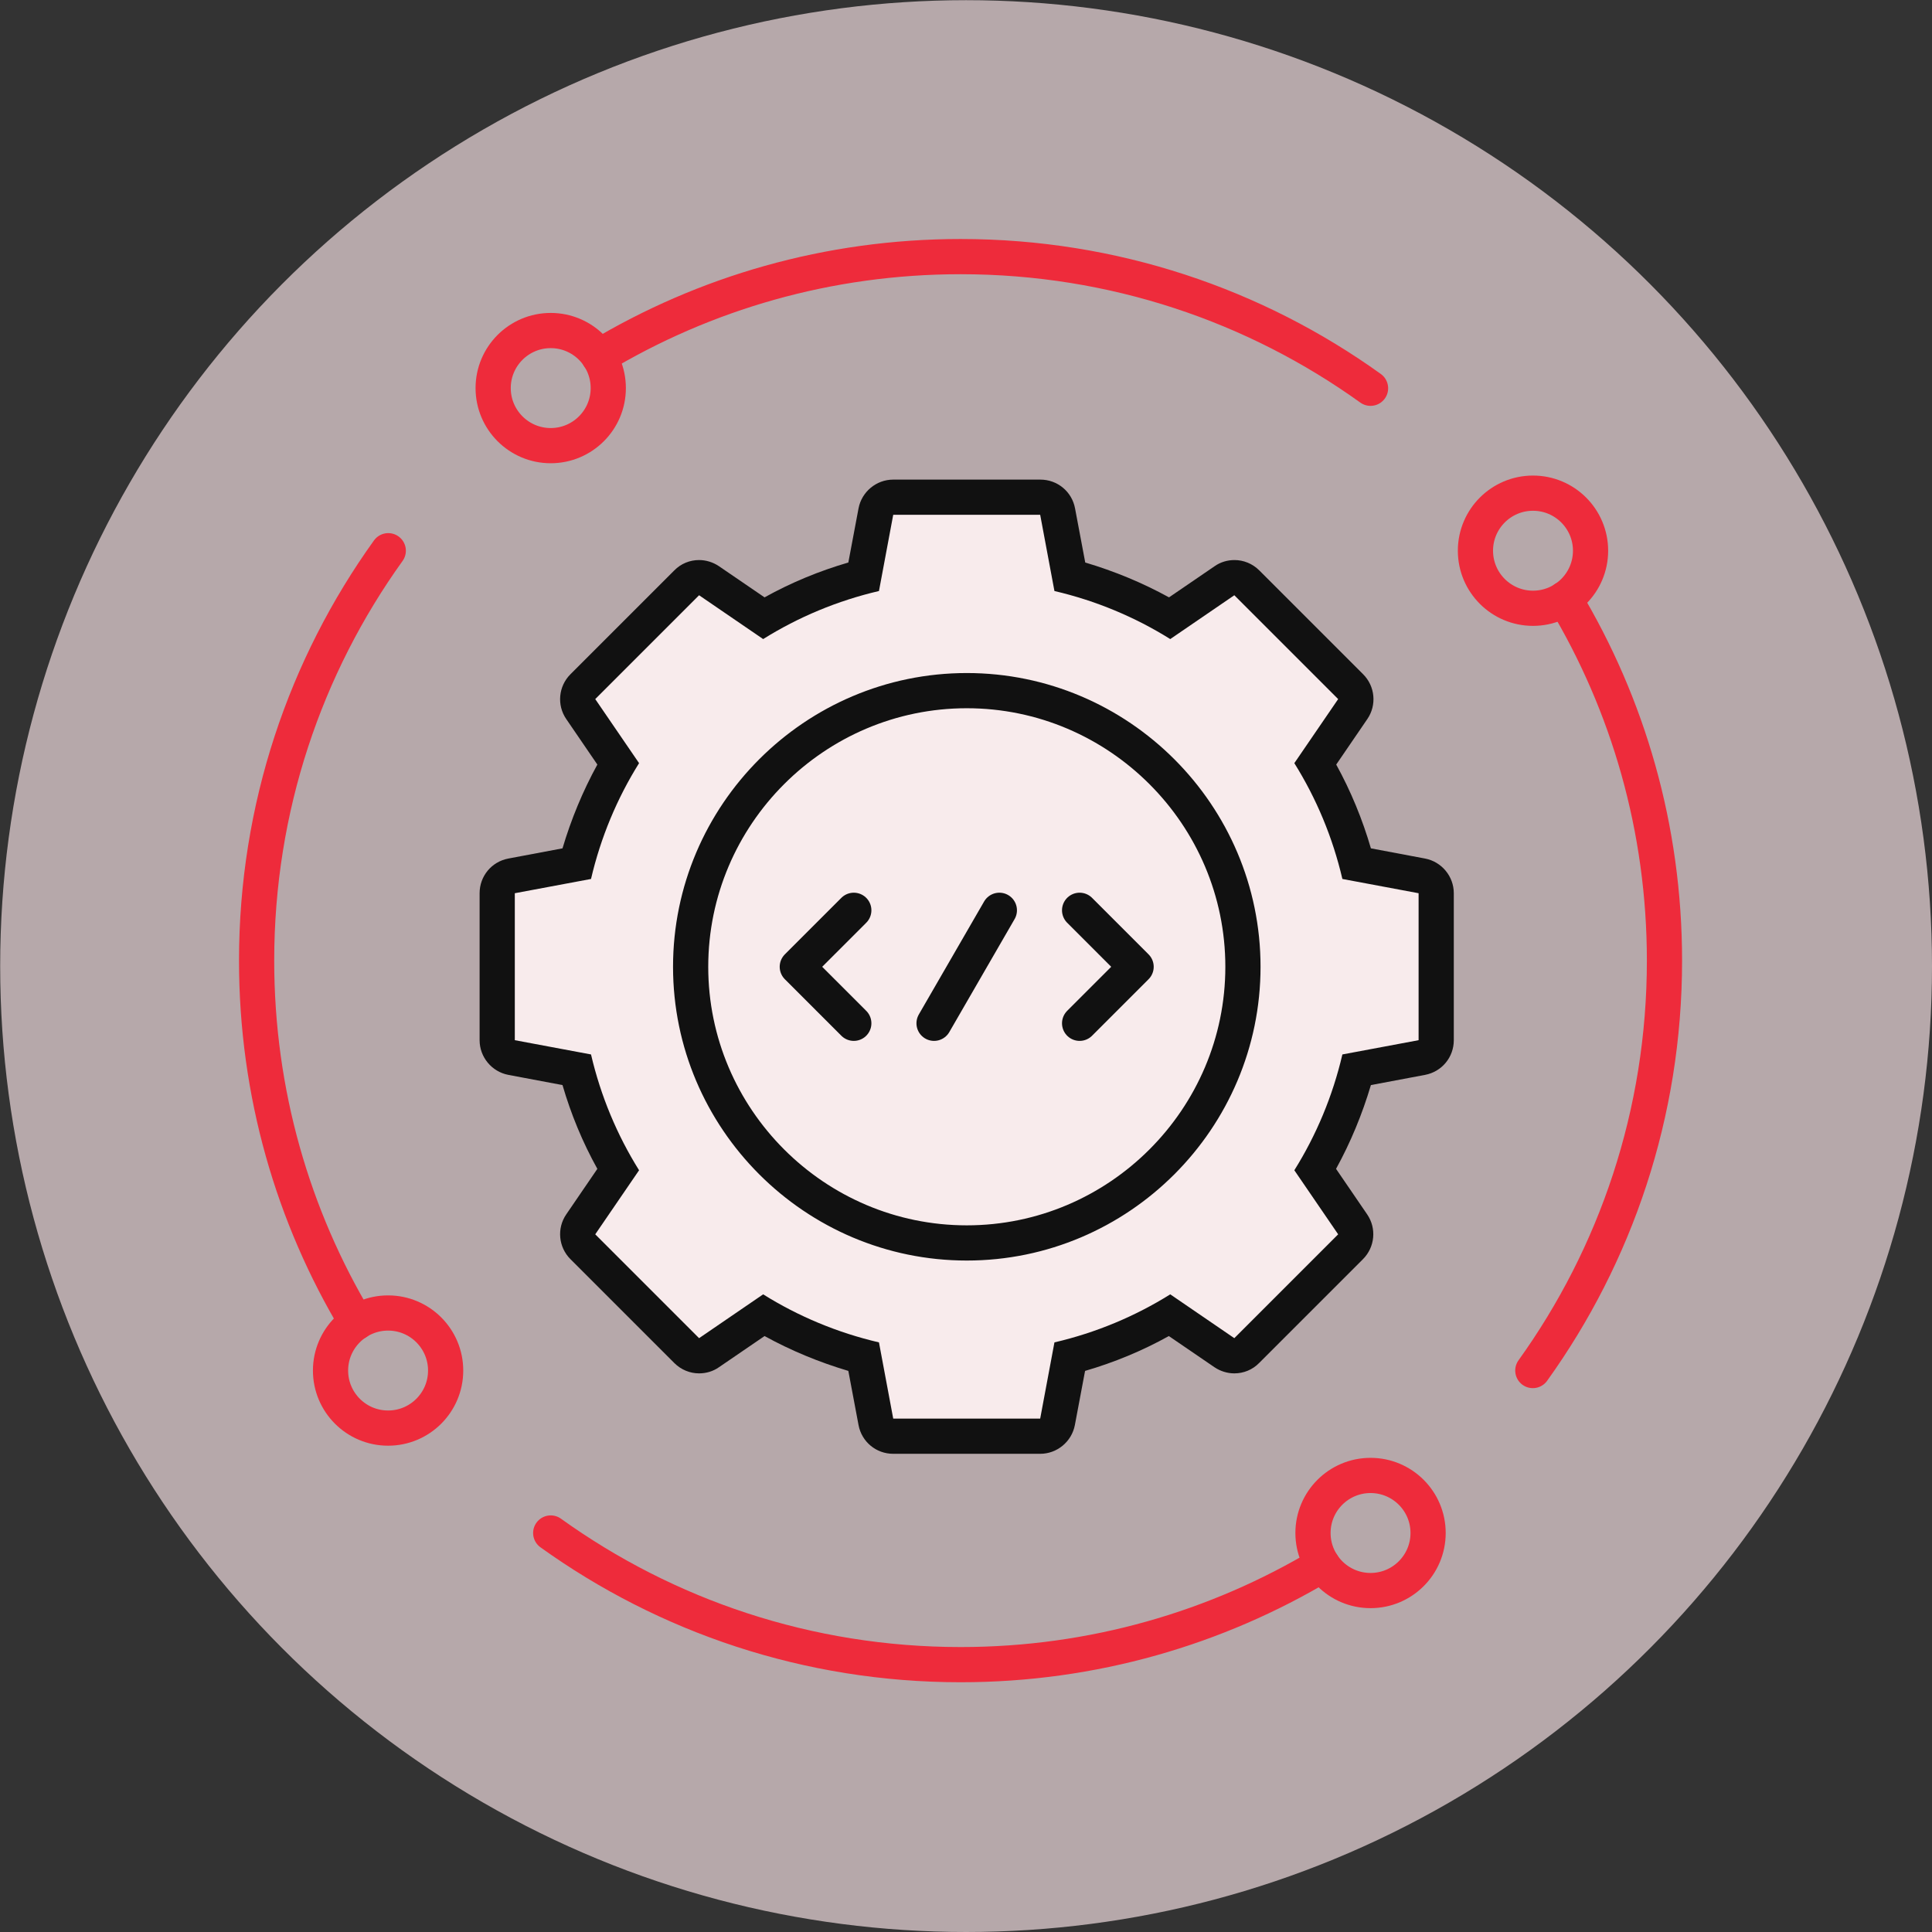
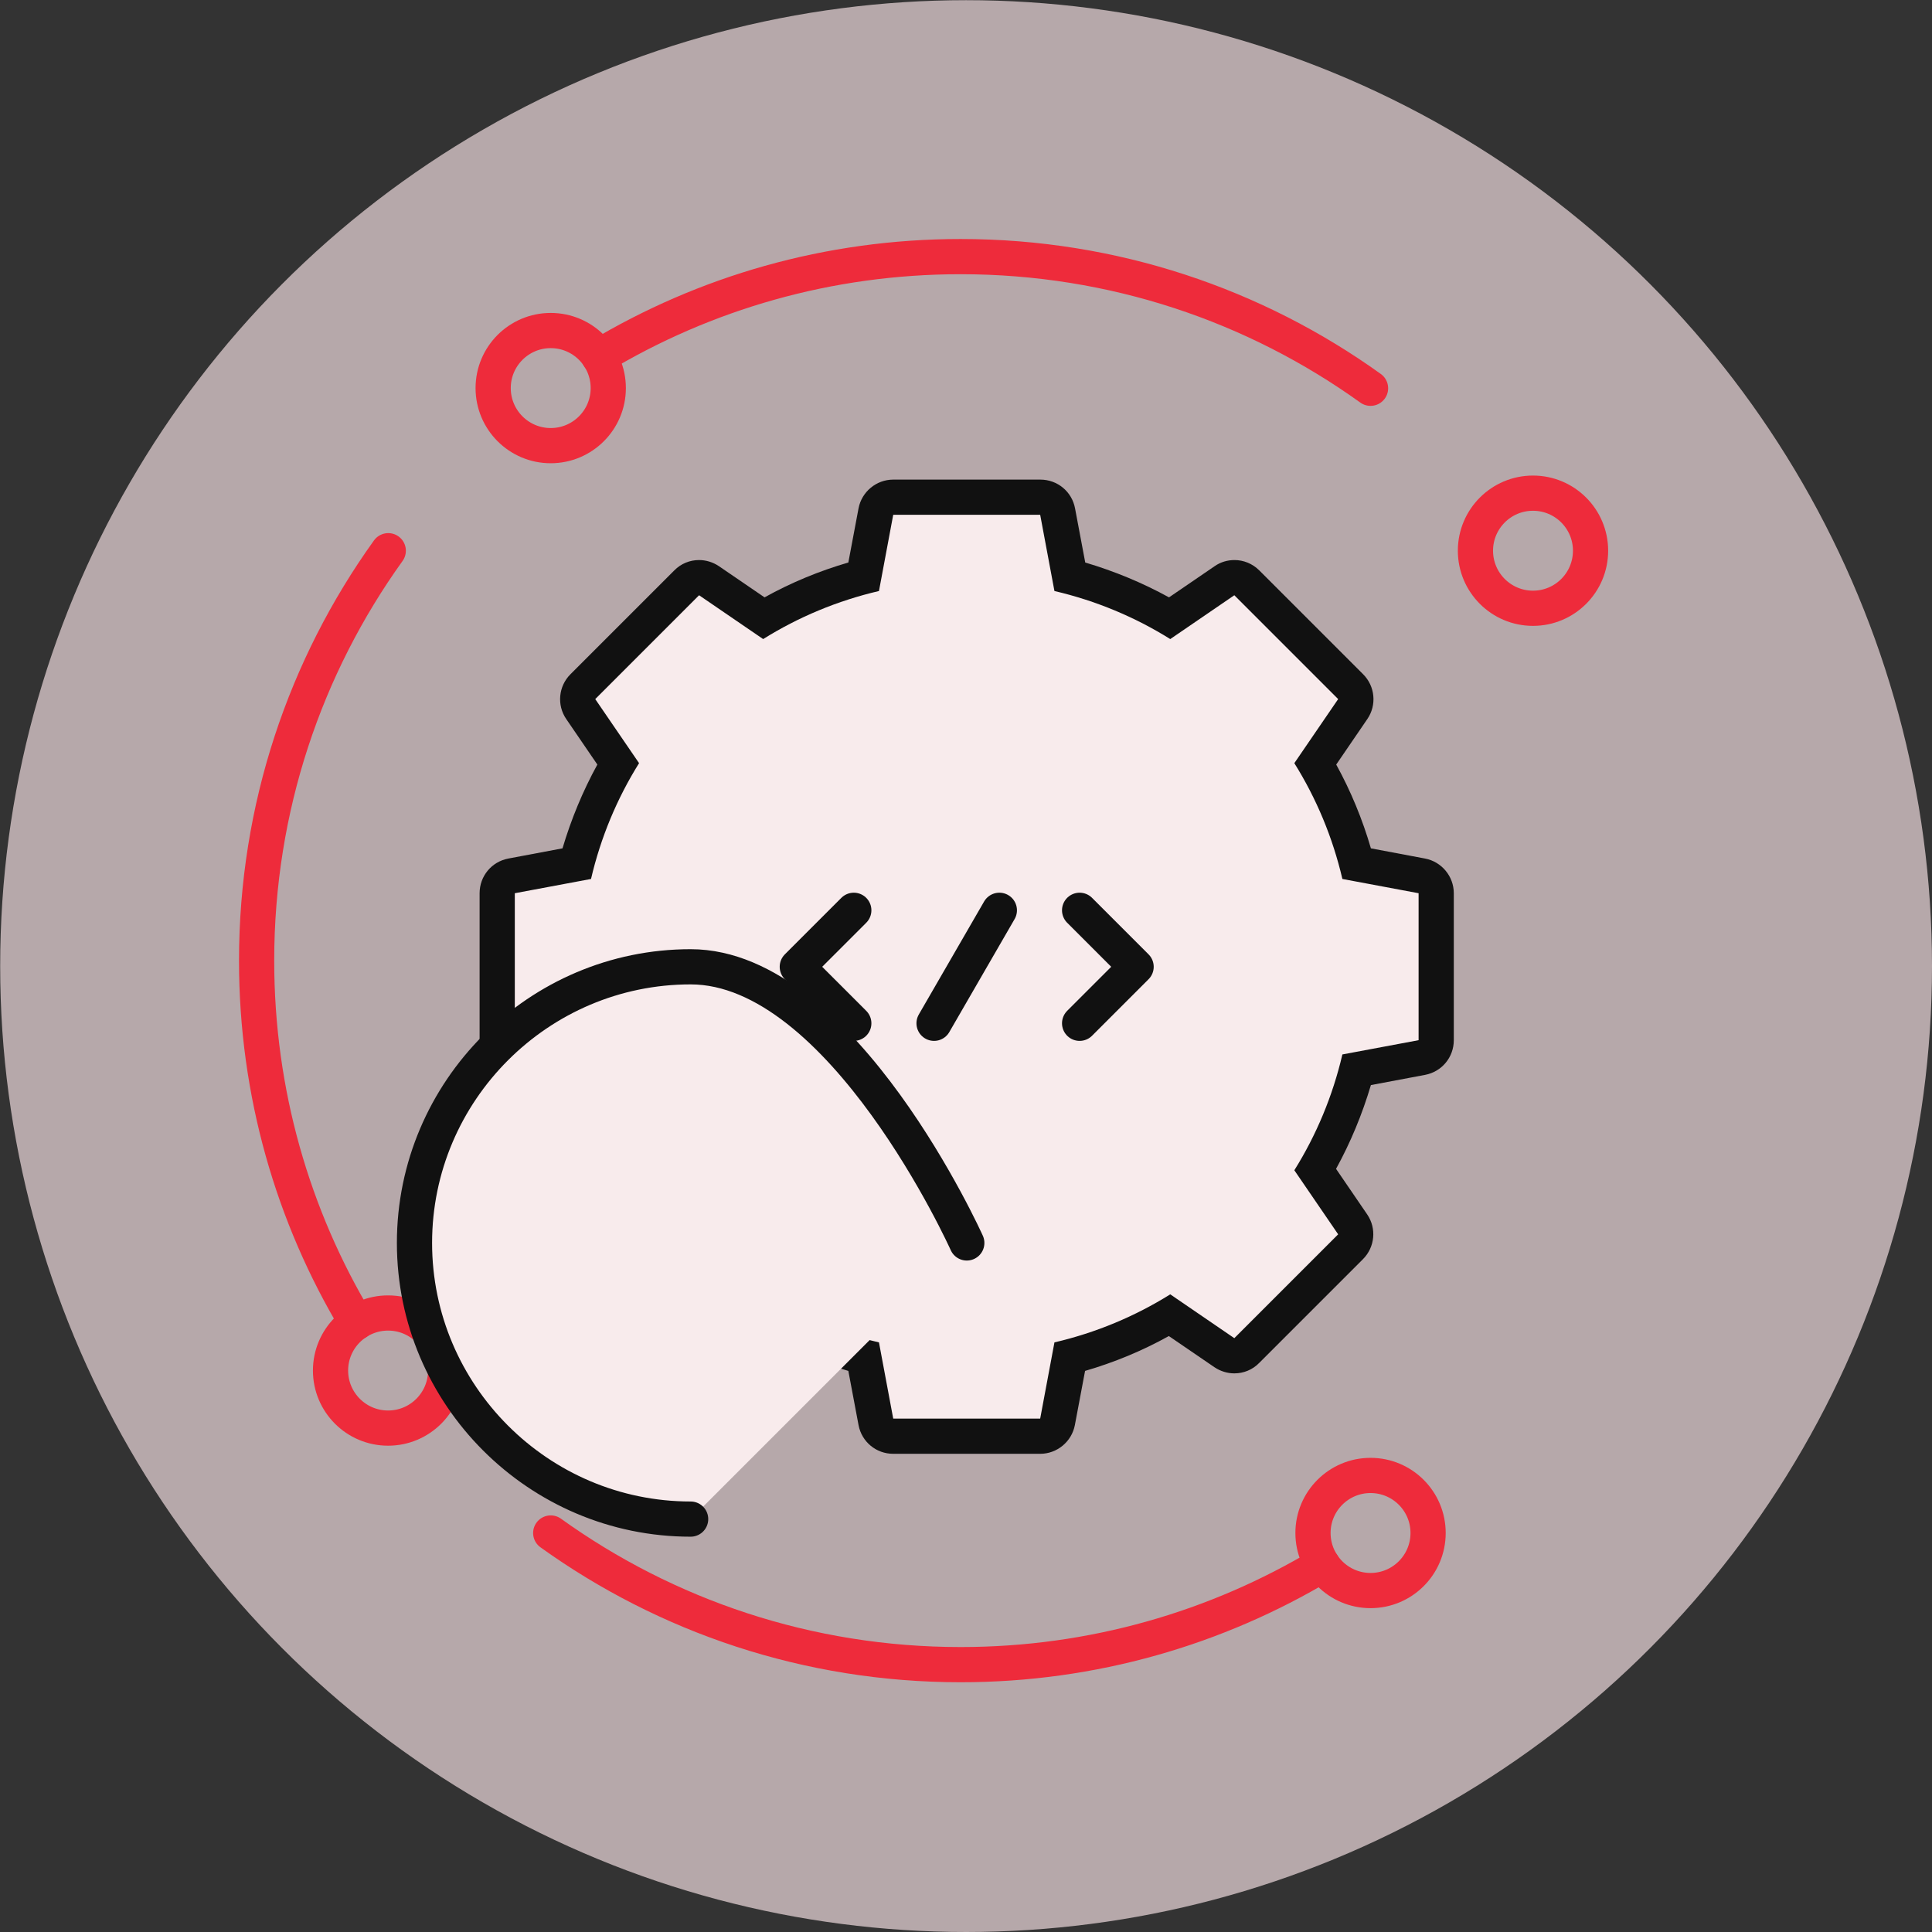
<svg xmlns="http://www.w3.org/2000/svg" id="Layer_2" data-name="Layer 2" viewBox="0 0 109.77 109.77">
  <rect x="0" y="0" width="109.77" height="109.77" fill="#333333" stroke="none" />
  <defs>
    <style> .cls-1 { fill: #111; } .cls-2 { fill-rule: evenodd; } .cls-2, .cls-3, .cls-4 { fill: #f8ebec; } .cls-2, .cls-4 { stroke: #111; } .cls-2, .cls-4, .cls-5 { stroke-linecap: round; stroke-linejoin: round; stroke-width: 2px; } .cls-5 { fill: none; stroke: #ee2b3b; } .cls-6 { fill: #f4dfe3; opacity: .68; } </style>
  </defs>
  <g id="Layer_1-2" data-name="Layer 1">
    <circle class="cls-6" cx="54.89" cy="54.89" r="54.88" />
    <g>
      <g>
        <circle class="cls-5" cx="77.87" cy="87.1" r="3.27" />
        <circle class="cls-5" cx="22.05" cy="77.87" r="3.27" />
        <circle class="cls-5" cx="87.1" cy="31.29" r="3.27" />
        <circle class="cls-5" cx="31.29" cy="22.05" r="3.27" />
        <path class="cls-5" d="M34.02,20.26c6.01-3.61,13.04-5.68,20.56-5.68,8.69,0,16.73,2.77,23.29,7.48" />
-         <path class="cls-5" d="M88.89,34.02c3.61,6.01,5.68,13.04,5.68,20.56,0,8.69-2.77,16.73-7.48,23.29" />
        <path class="cls-5" d="M20.26,75.14c-3.61-6.01-5.68-13.04-5.68-20.56,0-8.69,2.77-16.73,7.48-23.29" />
        <path class="cls-5" d="M31.29,87.1c6.56,4.71,14.6,7.48,23.29,7.48,7.52,0,14.55-2.08,20.56-5.68" />
      </g>
      <g>
        <g id="g3339">
          <g id="path3341">
            <path class="cls-3" d="M50.75,81.6c-.48,0-.89-.34-.98-.82l-.69-3.7c-1.99-.52-3.9-1.31-5.68-2.36l-3.1,2.12c-.17.12-.37.17-.56.17-.26,0-.51-.1-.71-.29l-5.9-5.9c-.34-.34-.39-.88-.12-1.27l2.12-3.11c-1.04-1.79-1.83-3.69-2.36-5.68l-3.7-.69c-.47-.09-.82-.5-.82-.98v-8.35c0-.48.34-.89.82-.98l3.7-.69c.52-1.99,1.31-3.9,2.36-5.68l-2.12-3.1c-.27-.4-.22-.93.12-1.27l5.9-5.9c.19-.19.45-.29.71-.29.2,0,.39.06.56.17l3.11,2.12c1.78-1.04,3.69-1.83,5.68-2.36l.69-3.7c.09-.47.5-.82.98-.82h8.35c.48,0,.89.34.98.82l.69,3.7c1.99.52,3.9,1.31,5.68,2.36l3.11-2.12c.17-.12.37-.17.56-.17.26,0,.51.1.71.29l5.9,5.9c.34.34.39.88.12,1.27l-2.12,3.11c1.04,1.78,1.83,3.69,2.35,5.68l3.7.69c.47.09.82.5.82.98v8.35c0,.48-.34.89-.82.98l-3.7.69c-.52,1.99-1.32,3.9-2.36,5.68l2.12,3.11c.27.4.22.93-.12,1.27l-5.9,5.9c-.19.19-.45.29-.71.29-.2,0-.39-.06-.56-.17l-3.11-2.12c-1.78,1.04-3.69,1.83-5.68,2.36l-.69,3.7c-.09.47-.5.82-.98.82h-8.35Z" />
            <path class="cls-1" d="M59.1,29.25l.81,4.33c2.36.55,4.58,1.48,6.58,2.73l3.64-2.49,5.9,5.9-2.49,3.64c1.25,2,2.18,4.22,2.73,6.58l4.33.81v8.35l-4.33.81c-.55,2.36-1.48,4.58-2.73,6.58l2.49,3.64-5.9,5.9-3.64-2.49c-2,1.25-4.22,2.18-6.58,2.73l-.81,4.33h-8.35l-.81-4.33c-2.36-.55-4.58-1.48-6.58-2.73l-3.64,2.49-5.9-5.9,2.49-3.64c-1.25-2-2.18-4.22-2.73-6.58l-4.33-.81v-8.35l4.33-.81c.55-2.36,1.48-4.58,2.73-6.58l-2.49-3.64,5.9-5.9,3.64,2.49c2-1.25,4.22-2.18,6.58-2.73l.81-4.33h8.35M59.1,27.25h-8.35c-.96,0-1.79.69-1.97,1.63l-.58,3.08c-1.65.48-3.25,1.14-4.76,1.98l-2.59-1.77c-.34-.23-.74-.35-1.13-.35-.52,0-1.03.2-1.41.59l-5.9,5.9c-.68.68-.78,1.75-.24,2.54l1.77,2.59c-.83,1.51-1.49,3.11-1.98,4.76l-3.08.58c-.95.18-1.63,1-1.63,1.97v8.35c0,.96.69,1.79,1.63,1.97l3.08.58c.48,1.65,1.14,3.25,1.98,4.76l-1.77,2.59c-.54.79-.44,1.86.24,2.54l5.9,5.9c.39.39.9.59,1.41.59.39,0,.79-.11,1.13-.35l2.59-1.77c1.51.83,3.11,1.49,4.76,1.98l.58,3.08c.18.95,1,1.63,1.97,1.63h8.35c.96,0,1.79-.69,1.97-1.63l.58-3.08c1.65-.48,3.25-1.14,4.76-1.98l2.59,1.77c.34.23.74.35,1.13.35.52,0,1.03-.2,1.41-.59l5.9-5.9c.68-.68.78-1.75.24-2.54l-1.77-2.59c.83-1.51,1.49-3.11,1.98-4.76l3.08-.58c.95-.18,1.63-1,1.63-1.97v-8.35c0-.96-.69-1.79-1.63-1.97l-3.08-.58c-.48-1.65-1.14-3.25-1.97-4.76l1.77-2.59c.54-.79.44-1.86-.24-2.54l-5.9-5.9c-.39-.39-.9-.59-1.41-.59-.39,0-.79.11-1.13.35l-2.59,1.77c-1.51-.83-3.11-1.49-4.76-1.98l-.58-3.08c-.18-.95-1-1.63-1.97-1.63h0Z" />
          </g>
        </g>
        <g id="g3319">
-           <path id="path3321" class="cls-2" d="M54.93,70.62c8.64,0,15.69-7.05,15.69-15.69s-7.05-15.69-15.69-15.69-15.69,7.05-15.69,15.69,7.05,15.69,15.69,15.69" />
+           <path id="path3321" class="cls-2" d="M54.93,70.62s-7.05-15.69-15.69-15.69-15.69,7.05-15.69,15.69,7.05,15.69,15.69,15.69" />
        </g>
        <g id="g3343">
          <path id="path3345" class="cls-4" d="M56.78,51.72l-3.71,6.42" />
        </g>
        <g id="g3347">
          <path id="path3349" class="cls-4" d="M48.51,58.14l-3.21-3.21,3.21-3.21" />
        </g>
        <g id="g3351">
          <path id="path3353" class="cls-4" d="M61.34,58.14l3.21-3.21-3.21-3.21" />
        </g>
      </g>
    </g>
  </g>
</svg>